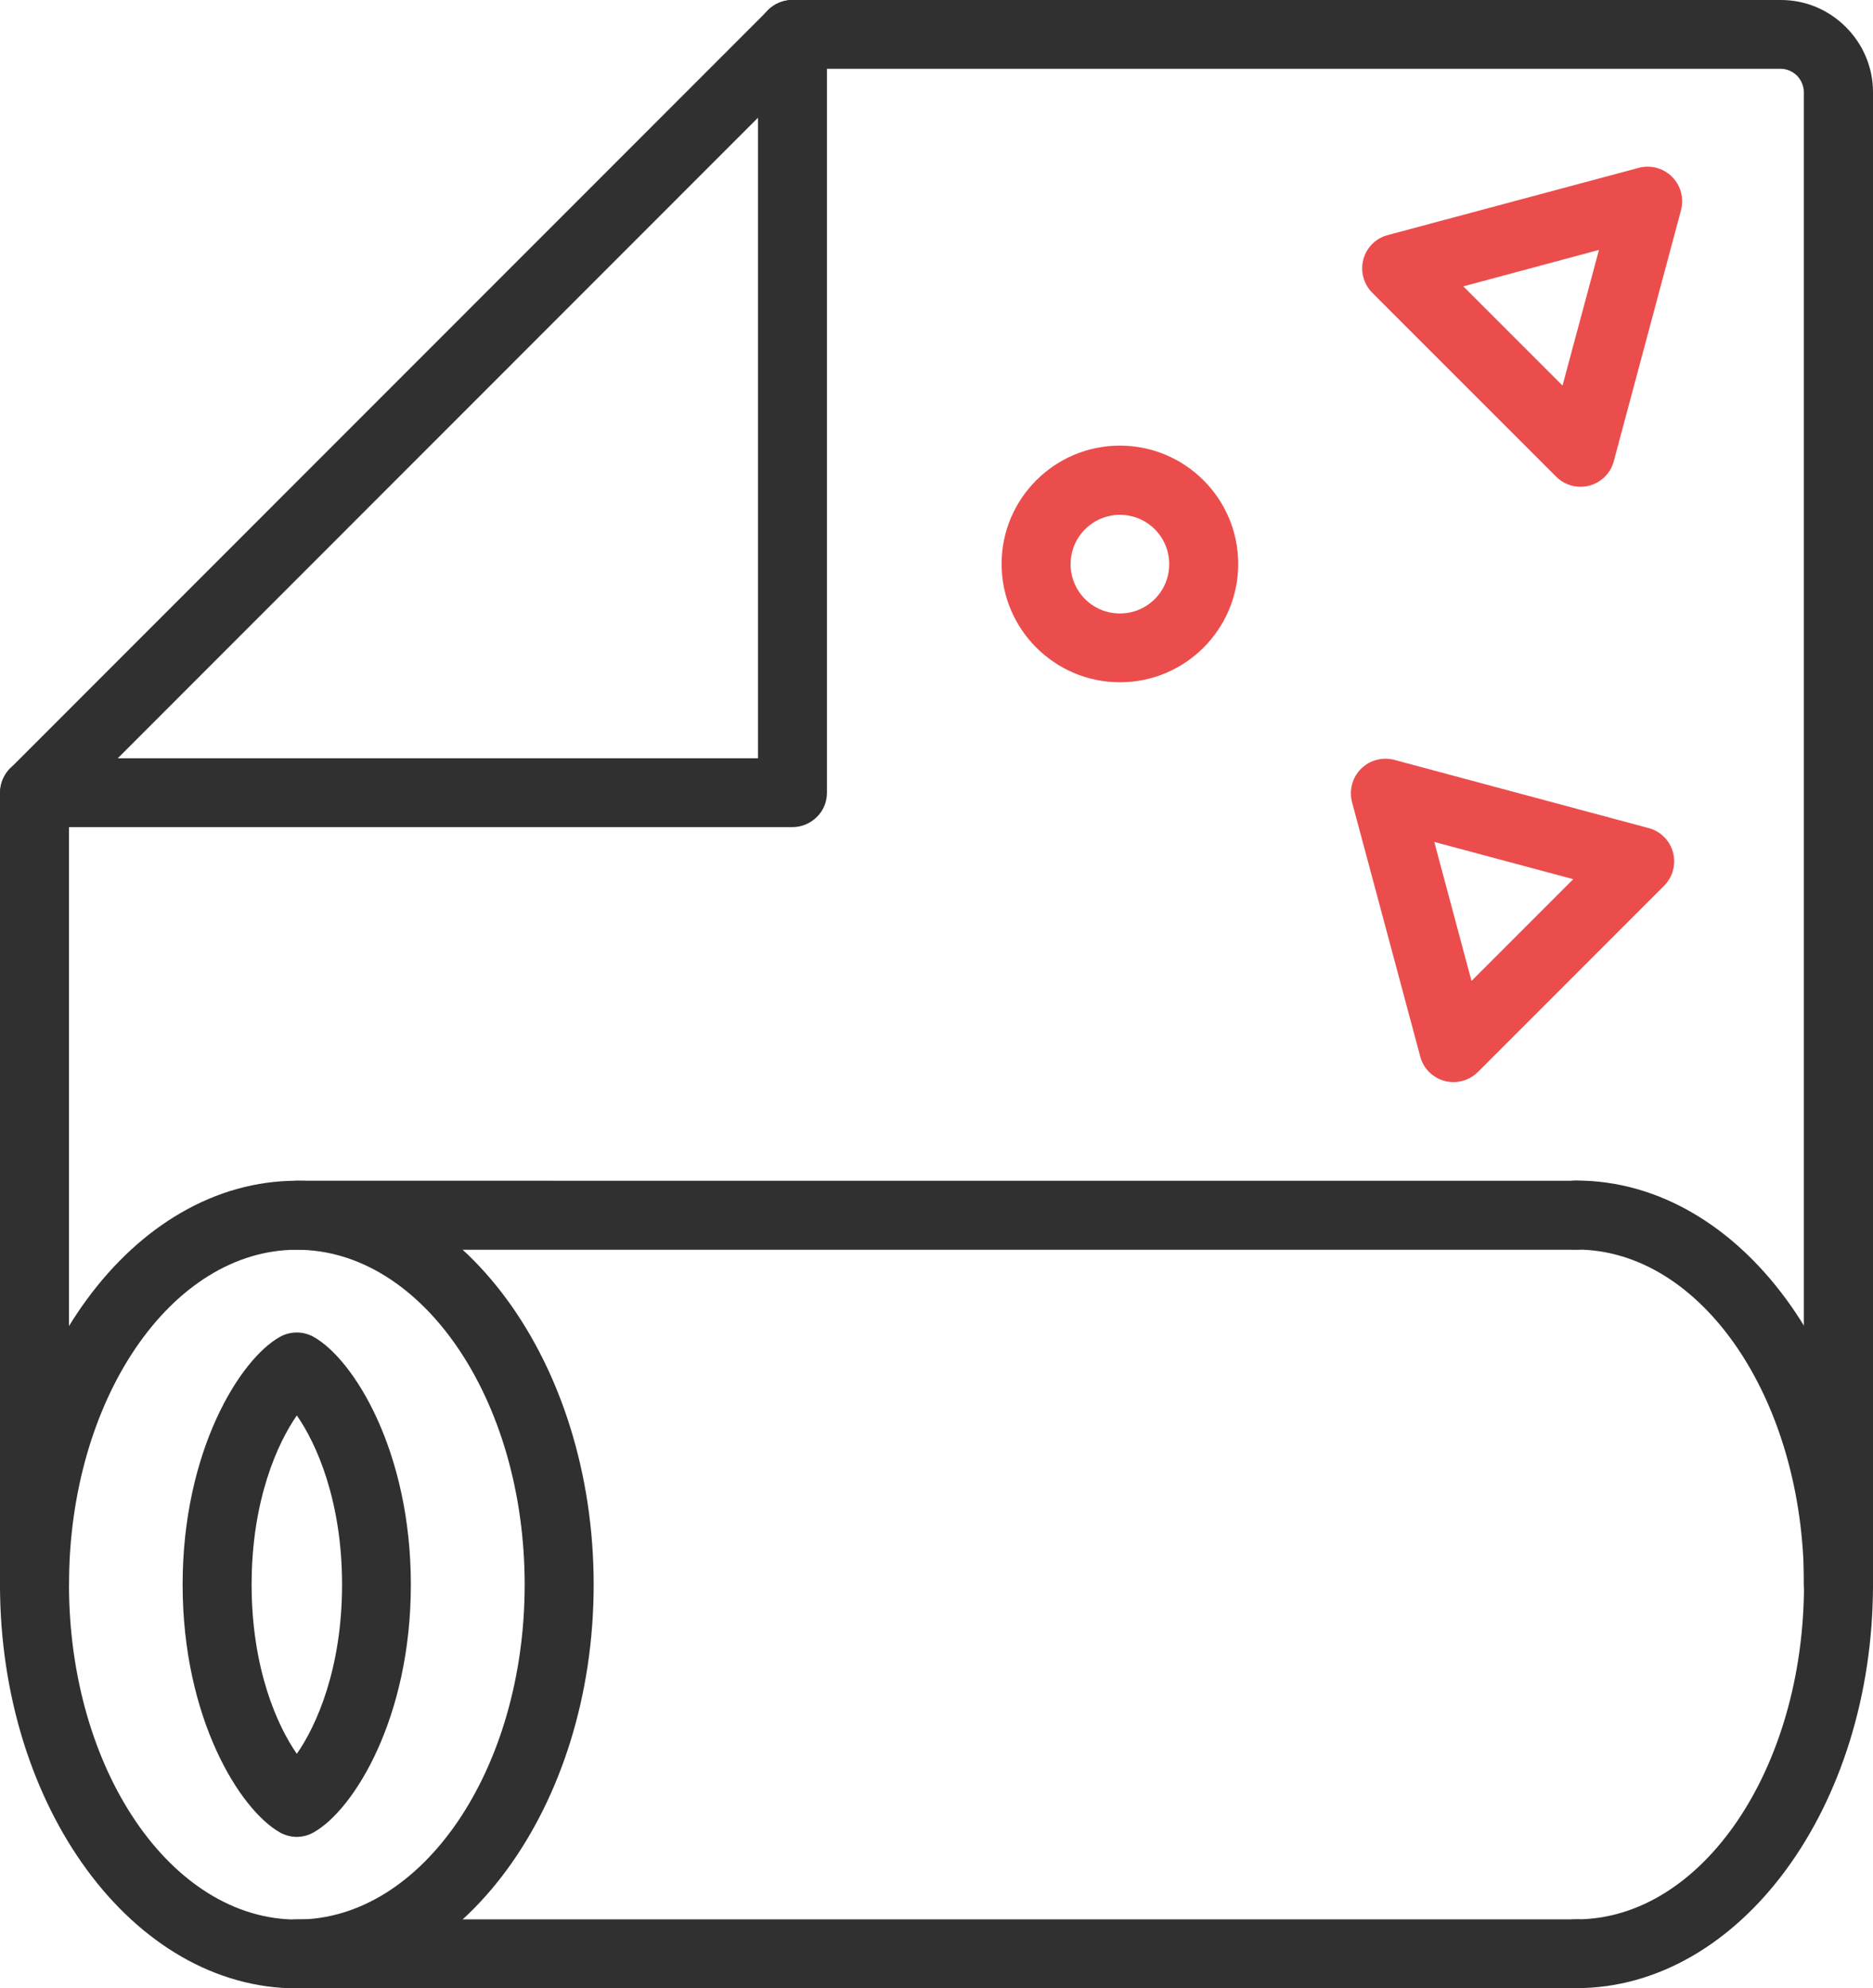
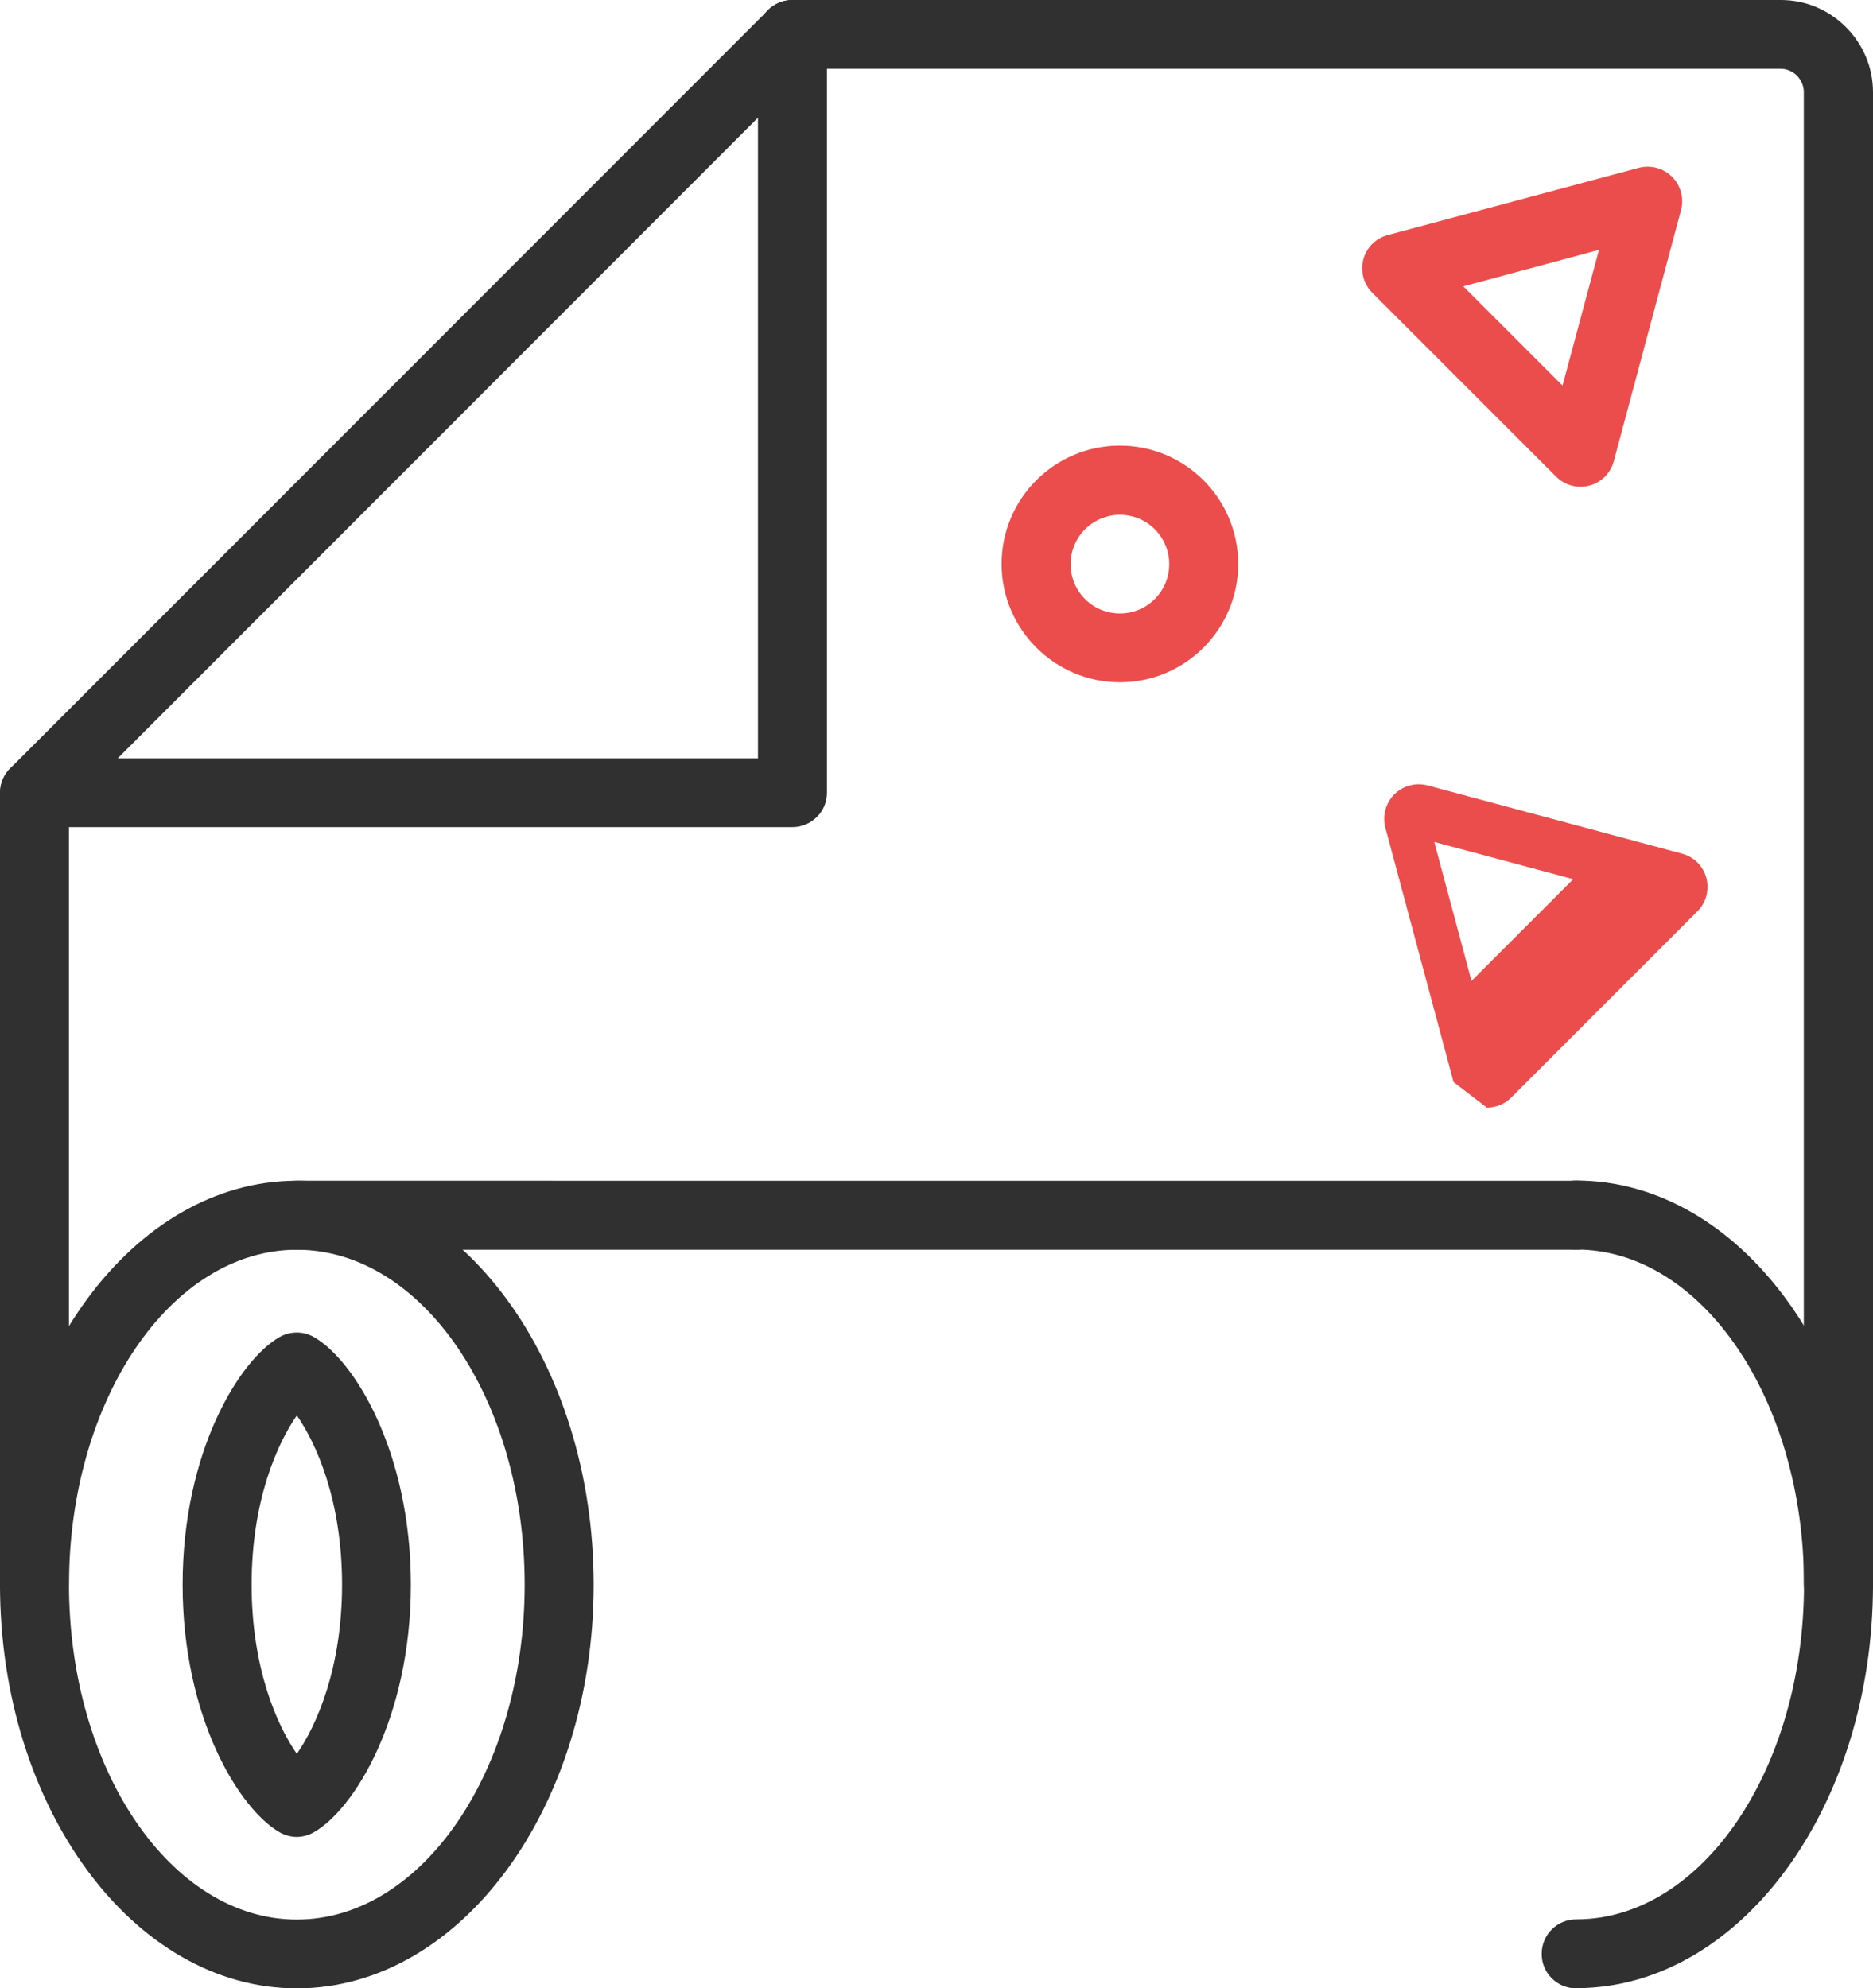
<svg xmlns="http://www.w3.org/2000/svg" id="Livello_2" data-name="Livello 2" viewBox="0 0 96.1 102">
  <defs>
    <style> .cls-1 { fill: #eb4d4d; } .cls-2 { fill: #303030; } </style>
  </defs>
  <g id="Livello_1-2" data-name="Livello 1">
    <g>
      <g>
        <path class="cls-2" d="M1.77,83.06c-.98,0-1.77-.79-1.77-1.77V40.67c0-.98,.79-1.77,1.77-1.77s1.77,.79,1.77,1.77v40.62c0,.98-.79,1.77-1.77,1.77Z" />
        <path class="cls-2" d="M94.32,83.06c-.98,0-1.77-.79-1.77-1.77V4.72c0-.31-.13-.61-.35-.84-.23-.22-.52-.35-.83-.35H40.66c-.98,0-1.77-.79-1.77-1.77S39.68,0,40.66,0h50.71s0,0,0,0c1.26,0,2.44,.49,3.34,1.39,.89,.89,1.39,2.08,1.39,3.34V81.29c0,.98-.79,1.77-1.77,1.77Z" />
        <path class="cls-2" d="M1.77,42.44c-.72,0-1.36-.43-1.63-1.09s-.12-1.42,.38-1.93L39.41,.52c.51-.51,1.27-.66,1.93-.38,.66,.27,1.09,.92,1.09,1.63V40.66c0,.47-.18,.92-.52,1.25-.33,.33-.78,.52-1.25,.52H1.77ZM38.89,6.04L6.04,38.9H38.89s0-32.85,0-32.85Z" />
      </g>
      <g>
        <path class="cls-2" d="M15.23,102c-8.4,0-15.23-9.29-15.23-20.71s6.83-20.72,15.23-20.72,15.23,9.29,15.23,20.72-6.83,20.71-15.23,20.71Zm0-37.89c-6.45,0-11.69,7.7-11.69,17.18s5.24,17.18,11.69,17.18,11.69-7.71,11.69-17.18-5.24-17.18-11.69-17.18Z" />
        <path class="cls-2" d="M80.87,102c-.98,0-1.77-.79-1.77-1.77s.79-1.77,1.77-1.77c6.45,0,11.69-7.71,11.69-17.18s-5.24-17.18-11.69-17.18c-.98,0-1.77-.79-1.77-1.77s.79-1.77,1.77-1.77c8.4,0,15.23,9.29,15.23,20.72s-6.83,20.71-15.23,20.71Z" />
        <path class="cls-2" d="M15.23,94.23c-.3,0-.6-.08-.87-.23-2.07-1.17-4.99-5.88-4.99-12.71s2.92-11.55,4.99-12.71c.54-.3,1.19-.3,1.73,0,2.07,1.16,4.99,5.88,4.99,12.71s-2.92,11.55-4.99,12.71c-.27,.15-.57,.23-.87,.23Zm0-21.62c-.99,1.42-2.32,4.35-2.32,8.68s1.33,7.26,2.32,8.68c.99-1.42,2.32-4.35,2.32-8.68s-1.33-7.26-2.32-8.68Z" />
        <path class="cls-2" d="M80.87,64.11H15.23c-.98,0-1.77-.79-1.77-1.77s.79-1.77,1.77-1.77H80.87c.98,0,1.77,.79,1.77,1.77s-.79,1.77-1.77,1.77Z" />
-         <path class="cls-2" d="M80.87,102H15.23c-.98,0-1.77-.79-1.77-1.77s.79-1.77,1.77-1.77H80.87c.98,0,1.77,.79,1.77,1.77s-.79,1.77-1.77,1.77Z" />
      </g>
      <path class="cls-1" d="M81.09,24.97c-.46,0-.91-.18-1.25-.52l-9.43-9.43c-.45-.45-.62-1.1-.46-1.71,.16-.61,.64-1.09,1.25-1.25l12.88-3.45c.61-.16,1.26,.01,1.71,.46,.45,.45,.62,1.1,.46,1.71l-3.45,12.88c-.16,.61-.64,1.09-1.25,1.25-.15,.04-.31,.06-.46,.06Zm-6.01-10.28l5.09,5.09,1.87-6.96-6.96,1.87Z" />
-       <path class="cls-1" d="M74.58,55.51c-.15,0-.31-.02-.46-.06-.61-.16-1.09-.64-1.25-1.25l-3.5-13.05c-.16-.61,.01-1.26,.46-1.71,.45-.45,1.1-.62,1.71-.46l13.05,3.5c.61,.16,1.09,.64,1.25,1.25,.16,.61-.01,1.26-.46,1.71l-9.55,9.55c-.34,.34-.79,.52-1.25,.52Zm-.99-12.32l1.91,7.13,5.22-5.22-7.13-1.91Z" />
+       <path class="cls-1" d="M74.58,55.51l-3.5-13.05c-.16-.61,.01-1.26,.46-1.71,.45-.45,1.1-.62,1.71-.46l13.05,3.5c.61,.16,1.09,.64,1.25,1.25,.16,.61-.01,1.26-.46,1.71l-9.55,9.55c-.34,.34-.79,.52-1.25,.52Zm-.99-12.32l1.91,7.13,5.22-5.22-7.13-1.91Z" />
      <path class="cls-1" d="M57.46,35c-3.34,0-6.07-2.72-6.07-6.07s2.72-6.07,6.07-6.07,6.07,2.72,6.07,6.07-2.72,6.07-6.07,6.07Zm0-8.59c-1.39,0-2.53,1.13-2.53,2.53s1.13,2.53,2.53,2.53,2.53-1.13,2.53-2.53-1.13-2.53-2.53-2.53Z" />
    </g>
  </g>
</svg>